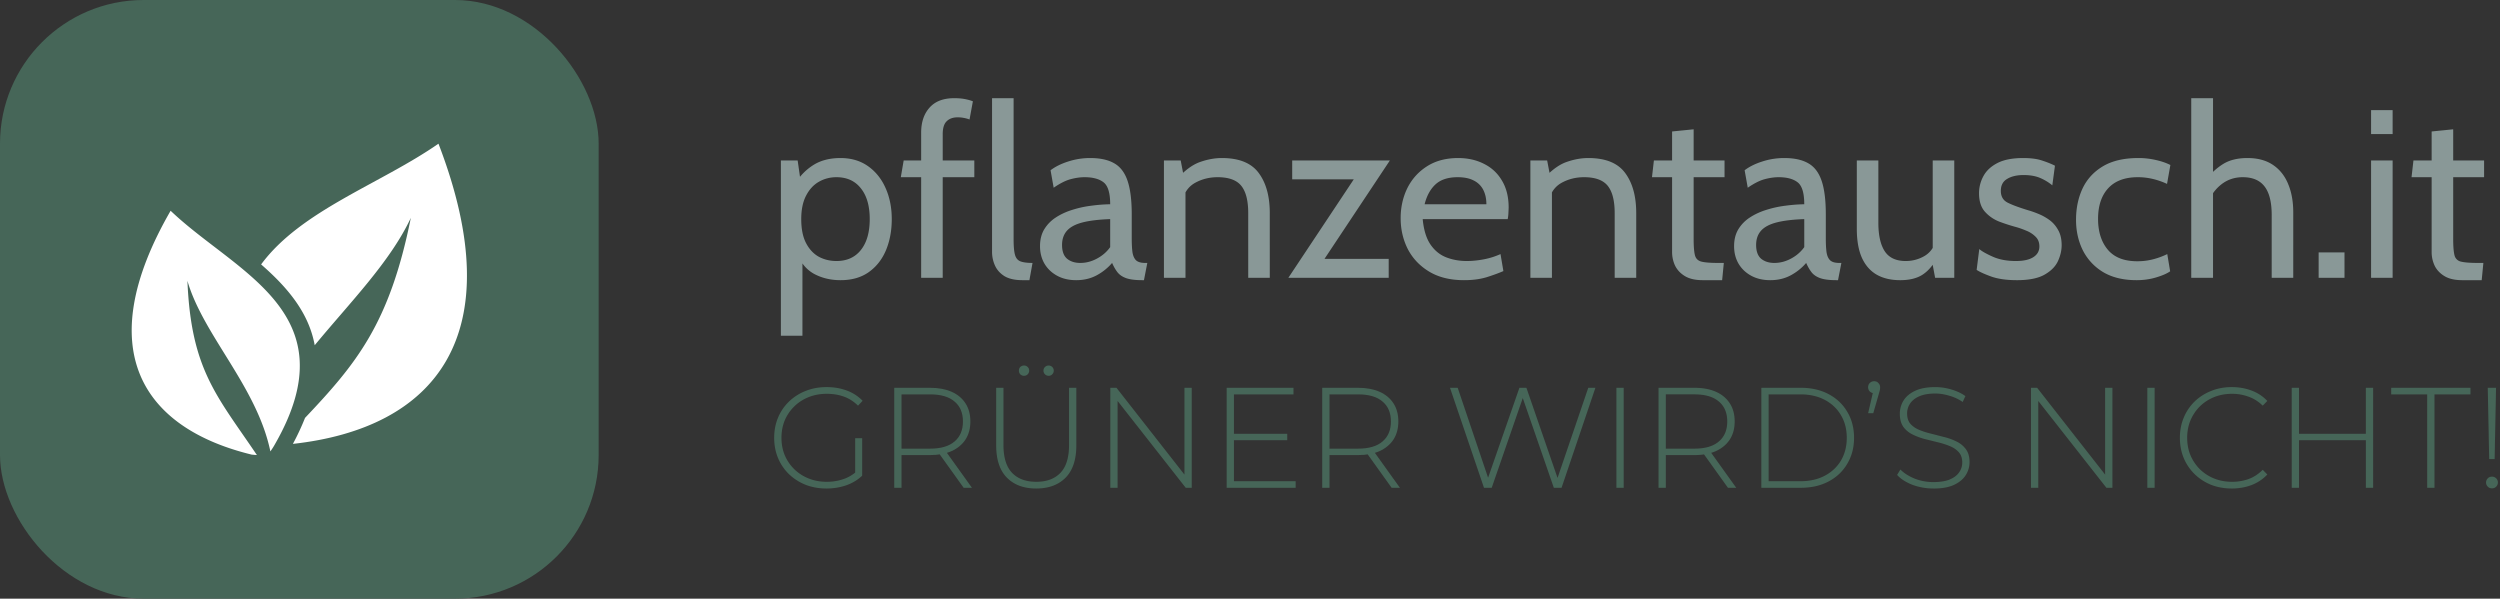
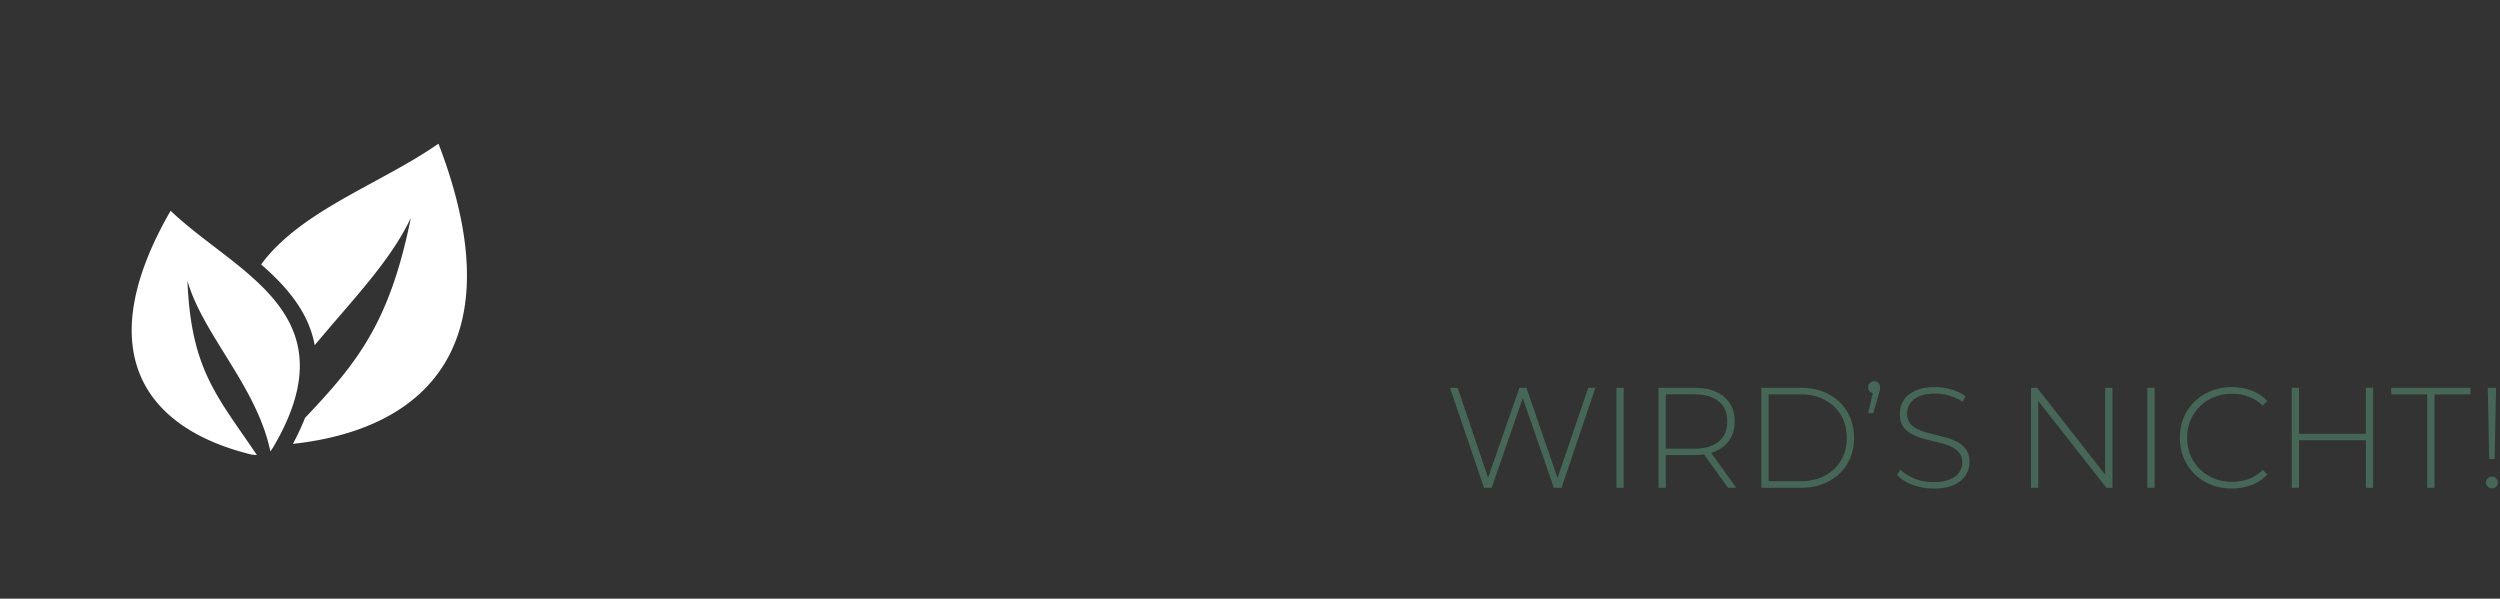
<svg xmlns="http://www.w3.org/2000/svg" width="522" height="125" fill="none">
  <rect width="100%" height="100%" fill="#333333" stroke="none" />
-   <rect width="125" height="125" rx="30" fill="#466658" />
  <path d="M61.149 92.685C90.688 89.42 107.028 70.247 91.554 30c-12.129 8.432-28.707 13.921-37.031 25.211 5.446 4.748 9.941 10.005 11.189 16.875 7.514-9.1 15.741-17.385 20.071-26.598-4.438 22.11-11.394 30.468-22.093 41.769a52.83 52.83 0 0 1-2.541 5.444v-.017zm-8.489 2.264C29.775 89.42 18.848 73.06 35.626 44.006c13.559 12.971 37.481 21.21 21.871 48.589-.312.574-.66 1.128-1.043 1.658-2.809-13.537-14.026-24.249-17.319-35.612.763 18.567 6.153 23.989 14.499 36.36-.325 0-.65-.034-.974-.074v.023z" fill="#fff" />
-   <path d="M514.127 58.5c-1.55 0-2.792-.283-3.725-.85s-1.617-1.292-2.05-2.175c-.417-.9-.625-1.842-.625-2.825V37h-4.2l.4-3.5h3.8v-6.05l4.5-.45v6.5h6.45V37h-6.45v12.9c0 1.567.092 2.7.275 3.4a1.74 1.74 0 0 0 1.35 1.325c.733.183 1.908.275 3.525.275h1.15l-.35 3.6h-4.05zm-19.046-.5V33.5h4.5V58h-4.5zm0-30v-5h4.5v5h-4.5zm-10.95 30v-5.3h5.4V58h-5.4zm-26.6 0V20.5h4.55v17.25l-1.6-.1c1.15-1.45 2.384-2.583 3.7-3.4 1.334-.833 3.034-1.25 5.1-1.25 2.117 0 3.884.475 5.3 1.425s2.475 2.275 3.175 3.975c.717 1.7 1.075 3.683 1.075 5.95V58h-4.5V44.9c0-2.7-.5-4.692-1.5-5.975-.983-1.283-2.5-1.925-4.55-1.925-1.55 0-2.925.417-4.125 1.25-1.183.833-2.125 1.95-2.825 3.35l.75-2.75V58h-4.55zm-11.405.5c-2.767 0-5.092-.558-6.975-1.675a11.16 11.16 0 0 1-4.25-4.55c-.95-1.917-1.425-4.042-1.425-6.375 0-2.433.458-4.625 1.375-6.575.933-1.95 2.358-3.492 4.275-4.625s4.367-1.7 7.35-1.7a15.79 15.79 0 0 1 3.625.4c1.15.25 2.175.6 3.075 1.05l-.7 3.95a15.19 15.19 0 0 0-2.925-1.025 13.25 13.25 0 0 0-3.175-.375c-2.7 0-4.758.767-6.175 2.3s-2.125 3.667-2.125 6.4c0 2.667.675 4.808 2.025 6.425s3.408 2.425 6.175 2.425c1.133 0 2.217-.133 3.25-.4 1.05-.267 2.05-.633 3-1.1l.6 3.6c-.667.467-1.642.892-2.925 1.275s-2.642.575-4.075.575zm-25.003 0c-2.167 0-3.967-.258-5.4-.775-1.417-.517-2.417-.975-3-1.375l.55-4.35c.533.467 1.475 1 2.825 1.6s2.958.9 4.825.9c1.583 0 2.792-.267 3.625-.8.85-.533 1.275-1.283 1.275-2.25 0-.85-.275-1.533-.825-2.05-.533-.533-1.183-.95-1.95-1.25-.75-.317-1.458-.567-2.125-.75a37.96 37.96 0 0 1-3.475-1.125c-1.183-.467-2.183-1.158-3-2.075s-1.225-2.2-1.225-3.85a7.39 7.39 0 0 1 .9-3.55c.6-1.133 1.575-2.05 2.925-2.75S420.19 33 422.423 33c1.633 0 2.958.175 3.975.525 1.033.333 1.925.692 2.675 1.075l-.55 4.1c-.717-.6-1.55-1.108-2.5-1.525s-2.117-.625-3.5-.625c-1.4 0-2.542.267-3.425.8-.883.517-1.325 1.35-1.325 2.5s.467 1.967 1.4 2.45c.95.483 2.383 1.017 4.3 1.6.6.167 1.292.408 2.075.725a10.99 10.99 0 0 1 2.325 1.275c.75.533 1.367 1.233 1.85 2.1.5.85.75 1.917.75 3.2 0 1.083-.258 2.192-.775 3.325-.517 1.117-1.45 2.058-2.8 2.825s-3.275 1.15-5.775 1.15zm-24.371 0c-1.916 0-3.55-.383-4.9-1.15-1.35-.783-2.383-1.967-3.1-3.55-.7-1.583-1.05-3.6-1.05-6.05V33.5h4.5v13c0 2.6.442 4.583 1.325 5.95.9 1.367 2.359 2.05 4.375 2.05a7.71 7.71 0 0 0 3.85-1c1.184-.667 2-1.733 2.45-3.2l-.65 2.45V33.5h4.5V58h-4l-.9-4.8 1.2.8c-.816 1.517-1.816 2.65-3 3.4-1.166.733-2.7 1.1-4.6 1.1zm-27.123 0c-1.517 0-2.842-.308-3.975-.925s-2.017-1.458-2.65-2.525c-.617-1.067-.925-2.283-.925-3.65 0-1.383.3-2.567.9-3.55a7.72 7.72 0 0 1 2.45-2.475c1.033-.667 2.183-1.192 3.45-1.575 1.267-.4 2.575-.683 3.925-.85 1.367-.183 2.675-.283 3.925-.3 0-2.333-.458-3.858-1.375-4.575S373.112 37 371.379 37c-.917 0-1.9.142-2.95.425-1.033.283-2.2.875-3.5 1.775l-.65-3.65c.983-.75 2.208-1.358 3.675-1.825a14.69 14.69 0 0 1 4.625-.725c2.067 0 3.733.367 5 1.1 1.267.717 2.192 1.933 2.775 3.65s.875 4.05.875 7v5c0 1.167.05 2.133.15 2.9.117.75.367 1.317.75 1.7.4.367 1.033.55 1.9.55h.45l-.7 3.6h-.35c-1.45 0-2.575-.142-3.375-.425-.783-.283-1.383-.692-1.8-1.225s-.792-1.183-1.125-1.95c-.917 1.067-2 1.933-3.25 2.6s-2.667 1-4.25 1zm.85-3.6c1.2 0 2.358-.3 3.475-.9 1.133-.6 2.058-1.4 2.775-2.4v-5.85c-2.383.083-4.317.317-5.8.7-1.467.383-2.542.958-3.225 1.725s-1.025 1.758-1.025 2.975c0 1.317.35 2.275 1.05 2.875.717.583 1.633.875 2.75.875zm-14.946 3.6c-1.55 0-2.791-.283-3.725-.85s-1.616-1.292-2.05-2.175a6.66 6.66 0 0 1-.625-2.825V37h-4.2l.4-3.5h3.8v-6.05l4.5-.45v6.5h6.45V37h-6.45v12.9c0 1.567.092 2.7.275 3.4s.634 1.142 1.35 1.325c.734.183 1.909.275 3.525.275h1.15l-.35 3.6h-4.05zm-35.989-.5V33.5h3.5l.9 4.7-1.75-.75c1.65-1.833 3.258-3.033 4.825-3.6 1.583-.567 3.125-.85 4.625-.85 3.583 0 6.142 1.033 7.675 3.1 1.55 2.067 2.325 4.867 2.325 8.4V58h-4.5V44.5c0-2.6-.483-4.5-1.45-5.7s-2.617-1.8-4.95-1.8c-1.65 0-3.167.367-4.55 1.1-1.367.717-2.267 1.867-2.7 3.45l.55-2.75V58h-4.5zm-13.836.5c-2.883 0-5.308-.592-7.275-1.775s-3.458-2.75-4.475-4.7c-1-1.967-1.5-4.125-1.5-6.475 0-2.283.467-4.375 1.4-6.275.95-1.9 2.317-3.417 4.1-4.55 1.8-1.15 3.967-1.725 6.5-1.725 2.034 0 3.842.408 5.425 1.225 1.6.8 2.85 1.975 3.75 3.525.917 1.533 1.375 3.4 1.375 5.6l-.05 1.15a8.32 8.32 0 0 1-.15 1.25h-17.75c.217 2.267.759 4.033 1.625 5.3s1.959 2.158 3.275 2.675 2.75.775 4.3.775c1.134 0 2.317-.117 3.55-.35s2.4-.6 3.5-1.1l.6 3.55c-.95.417-2.108.842-3.475 1.275-1.366.417-2.941.625-4.725.625zm-8.25-15.85h12.9c0-1.15-.216-2.15-.65-3a4.38 4.38 0 0 0-1.975-1.95c-.883-.467-2.008-.7-3.375-.7-2 0-3.541.5-4.625 1.5-1.066.983-1.825 2.367-2.275 4.15zM269.01 58l15.15-22.8.55 2.25h-14.9V33.5h20.4l-15.15 22.8-.55-2.25h15.45V58h-20.95zm-25.98 0V33.5h3.5l.9 4.7-1.75-.75c1.65-1.833 3.259-3.033 4.825-3.6 1.584-.567 3.125-.85 4.625-.85 3.584 0 6.142 1.033 7.675 3.1 1.55 2.067 2.325 4.867 2.325 8.4V58h-4.5V44.5c0-2.6-.483-4.5-1.45-5.7s-2.616-1.8-4.95-1.8c-1.65 0-3.166.367-4.55 1.1-1.366.717-2.266 1.867-2.7 3.45l.55-2.75V58h-4.5zm-18.323.5c-1.517 0-2.842-.308-3.975-.925s-2.017-1.458-2.65-2.525c-.617-1.067-.925-2.283-.925-3.65 0-1.383.3-2.567.9-3.55a7.72 7.72 0 0 1 2.45-2.475c1.033-.667 2.183-1.192 3.45-1.575 1.267-.4 2.575-.683 3.925-.85 1.367-.183 2.675-.283 3.925-.3 0-2.333-.458-3.858-1.375-4.575S228.19 37 226.457 37c-.917 0-1.9.142-2.95.425-1.033.283-2.2.875-3.5 1.775l-.65-3.65c.983-.75 2.208-1.358 3.675-1.825a14.69 14.69 0 0 1 4.625-.725c2.067 0 3.733.367 5 1.1 1.267.717 2.192 1.933 2.775 3.65s.875 4.05.875 7v5c0 1.167.05 2.133.15 2.9.117.75.367 1.317.75 1.7.4.367 1.033.55 1.9.55h.45l-.7 3.6h-.35c-1.45 0-2.575-.142-3.375-.425-.783-.283-1.383-.692-1.8-1.225s-.792-1.183-1.125-1.95c-.917 1.067-2 1.933-3.25 2.6s-2.667 1-4.25 1zm.85-3.6c1.2 0 2.358-.3 3.475-.9 1.133-.6 2.058-1.4 2.775-2.4v-5.85c-2.383.083-4.317.317-5.8.7-1.467.383-2.542.958-3.225 1.725s-1.025 1.758-1.025 2.975c0 1.317.35 2.275 1.05 2.875.717.583 1.633.875 2.75.875zm-12.066 3.6c-1.584 0-2.842-.283-3.775-.85-.917-.583-1.575-1.325-1.975-2.225a6.88 6.88 0 0 1-.6-2.825V20.5h4.5V50c0 1.4.091 2.45.275 3.15s.55 1.167 1.1 1.4c.566.233 1.425.35 2.575.35l-.65 3.6h-1.45zm-21.153-.5V37h-4.25l.6-3.5h3.65v-5.8c0-2.183.583-3.925 1.75-5.225 1.167-1.317 2.883-1.975 5.15-1.975.833 0 1.558.058 2.175.175.633.117 1.208.275 1.725.475l-.7 3.8a6.55 6.55 0 0 0-1.175-.325 6.28 6.28 0 0 0-1.325-.125c-.967 0-1.725.275-2.275.825-.55.533-.825 1.425-.825 2.675v5.5h6.6V37h-6.6v21h-4.5zM163.05 70.1V33.5h3.5l.8 5.6-1.25-.9c1.033-1.6 2.308-2.867 3.825-3.8S173.3 33 175.5 33c2.233 0 4.15.567 5.75 1.7s2.825 2.667 3.675 4.6c.85 1.917 1.275 4.067 1.275 6.45s-.4 4.542-1.2 6.475c-.8 1.917-1.992 3.442-3.575 4.575s-3.558 1.7-5.925 1.7c-1.95 0-3.717-.4-5.3-1.2a7.25 7.25 0 0 1-3.4-3.65l.75-.9V70.1h-4.5zm11.6-15.6c2.183 0 3.883-.767 5.1-2.3 1.233-1.55 1.85-3.7 1.85-6.45s-.617-4.892-1.85-6.425c-1.217-1.55-2.917-2.325-5.1-2.325-1.35 0-2.583.325-3.7.975-1.1.633-1.983 1.6-2.65 2.9-.667 1.283-1 2.908-1 4.875 0 2.05.333 3.717 1 5s1.55 2.233 2.65 2.85c1.117.6 2.35.9 3.7.9z" fill="#899897" />
  <g fill="#466658">
-     <path d="M519.742 95.856l-.298-14.883h1.73l-.298 14.883h-1.134zm.567 6.114c-.338 0-.627-.119-.865-.358-.239-.258-.358-.547-.358-.865 0-.338.119-.626.358-.865s.527-.358.865-.358c.358 0 .656.119.895.358a1.18 1.18 0 0 1 .358.865c0 .318-.12.607-.358.865-.239.239-.537.358-.895.358zm-13.512-.119V82.345h-7.516v-1.372h16.554v1.372h-7.516v19.506h-1.522zm-12.808-20.878h1.521v20.878h-1.521V80.973zm-13.959 20.878h-1.521V80.973h1.521v20.878zm14.138-9.932h-14.317v-1.342h14.317v1.342zM465.988 102c-1.551 0-2.993-.258-4.325-.775-1.313-.537-2.456-1.283-3.43-2.237a10.16 10.16 0 0 1-2.267-3.341c-.537-1.293-.805-2.704-.805-4.235s.268-2.933.805-4.205a10.08 10.08 0 0 1 2.267-3.37 10.49 10.49 0 0 1 3.46-2.207c1.312-.537 2.744-.805 4.295-.805 1.471 0 2.843.239 4.116.716 1.292.477 2.396 1.203 3.31 2.177l-.954.984c-.895-.875-1.889-1.501-2.983-1.879a9.79 9.79 0 0 0-3.43-.597c-1.332 0-2.575.229-3.728.686a9.1 9.1 0 0 0-2.983 1.939c-.835.835-1.491 1.81-1.968 2.923-.457 1.114-.686 2.326-.686 3.639s.229 2.525.686 3.639c.477 1.113 1.133 2.088 1.968 2.923a9.1 9.1 0 0 0 2.983 1.939c1.153.458 2.396.686 3.728.686a10.28 10.28 0 0 0 3.43-.566c1.094-.398 2.088-1.044 2.983-1.939l.954.984a8.81 8.81 0 0 1-3.31 2.207c-1.273.477-2.645.716-4.116.716zm-17.625-.149V80.973h1.521v20.878h-1.521zm-24.292 0V80.973h1.283l14.883 18.999h-.686V80.973h1.521v20.878h-1.253l-14.913-18.999h.686v18.999h-1.521zm-20.347.149c-1.551 0-3.023-.258-4.415-.775-1.372-.537-2.435-1.223-3.191-2.058l.686-1.133c.716.736 1.69 1.362 2.923 1.879a10.66 10.66 0 0 0 3.967.746c1.392 0 2.525-.179 3.4-.537.895-.378 1.551-.875 1.968-1.491a3.47 3.47 0 0 0 .657-2.058c0-.895-.239-1.611-.716-2.147s-1.104-.964-1.879-1.282a17.26 17.26 0 0 0-2.536-.805l-2.773-.686c-.935-.258-1.79-.587-2.565-.984s-1.402-.935-1.879-1.611c-.458-.696-.686-1.591-.686-2.684a5.11 5.11 0 0 1 .775-2.744c.517-.835 1.322-1.511 2.416-2.028s2.495-.775 4.205-.775a11.65 11.65 0 0 1 3.401.507c1.133.338 2.097.795 2.893 1.372l-.567 1.223c-.875-.597-1.819-1.034-2.833-1.312-.995-.298-1.959-.447-2.894-.447-1.332 0-2.435.189-3.31.567s-1.521.885-1.939 1.521a3.64 3.64 0 0 0-.626 2.088c0 .895.228 1.611.686 2.148.477.537 1.103.964 1.879 1.282s1.63.587 2.565.805l2.774.716a12.42 12.42 0 0 1 2.535.954c.775.398 1.402.935 1.879 1.611s.716 1.551.716 2.625a5.07 5.07 0 0 1-.806 2.744c-.537.835-1.362 1.511-2.475 2.028-1.094.498-2.506.746-4.235.746zm-13.66-15.718l1.164-5.041.149.865c-.378 0-.696-.119-.955-.358-.238-.239-.358-.537-.358-.895s.12-.656.358-.895a1.28 1.28 0 0 1 .895-.358c.378 0 .676.129.895.388.239.239.358.527.358.865a2.95 2.95 0 0 1-.03.418 3.27 3.27 0 0 1-.089.417l-.15.537-1.163 4.056h-1.074zm-22.295 15.569V80.973h8.262c2.207 0 4.146.447 5.816 1.342s2.962 2.128 3.877 3.698c.935 1.571 1.402 3.37 1.402 5.398s-.467 3.828-1.402 5.398c-.915 1.571-2.207 2.804-3.877 3.699s-3.609 1.342-5.816 1.342h-8.262zm1.521-1.372h6.621c1.969 0 3.679-.388 5.13-1.163s2.575-1.839 3.371-3.191c.795-1.372 1.193-2.943 1.193-4.713s-.398-3.331-1.193-4.683c-.796-1.372-1.919-2.446-3.371-3.221s-3.161-1.163-5.13-1.163h-6.621v18.134zm-22.988 1.372V80.973h7.487c1.75 0 3.251.278 4.503.835s2.218 1.362 2.894 2.416c.676 1.034 1.014 2.297 1.014 3.788 0 1.451-.338 2.704-1.014 3.758-.676 1.034-1.641 1.839-2.894 2.416-1.252.557-2.753.835-4.503.835h-6.651l.686-.716v7.546h-1.522zm14.496 0l-5.428-7.576h1.729l5.429 7.576h-1.73zm-12.974-7.457l-.686-.716h6.651c2.247 0 3.947-.497 5.1-1.491 1.173-.994 1.76-2.386 1.76-4.176 0-1.809-.587-3.201-1.76-4.176-1.153-.994-2.853-1.491-5.1-1.491h-6.651l.686-.746v12.795zm-10.318 7.457V80.973h1.521v20.878h-1.521zm-27.649 0l-7.098-20.878h1.61l6.741 19.953h-.805l6.949-19.953h1.462l6.889 19.953h-.775l6.8-19.953h1.492l-7.069 20.878h-1.611l-6.681-19.297h.388l-6.681 19.298h-1.611z" />
+     <path d="M519.742 95.856l-.298-14.883h1.73l-.298 14.883h-1.134zm.567 6.114c-.338 0-.627-.119-.865-.358-.239-.258-.358-.547-.358-.865 0-.338.119-.626.358-.865s.527-.358.865-.358c.358 0 .656.119.895.358a1.18 1.18 0 0 1 .358.865c0 .318-.12.607-.358.865-.239.239-.537.358-.895.358zm-13.512-.119V82.345h-7.516v-1.372h16.554v1.372h-7.516v19.506h-1.522zm-12.808-20.878h1.521v20.878h-1.521V80.973zm-13.959 20.878h-1.521V80.973h1.521v20.878zm14.138-9.932h-14.317v-1.342h14.317v1.342zM465.988 102c-1.551 0-2.993-.258-4.325-.775-1.313-.537-2.456-1.283-3.43-2.237a10.16 10.16 0 0 1-2.267-3.341c-.537-1.293-.805-2.704-.805-4.235s.268-2.933.805-4.205a10.08 10.08 0 0 1 2.267-3.37 10.49 10.49 0 0 1 3.46-2.207c1.312-.537 2.744-.805 4.295-.805 1.471 0 2.843.239 4.116.716 1.292.477 2.396 1.203 3.31 2.177l-.954.984c-.895-.875-1.889-1.501-2.983-1.879a9.79 9.79 0 0 0-3.43-.597c-1.332 0-2.575.229-3.728.686a9.1 9.1 0 0 0-2.983 1.939c-.835.835-1.491 1.81-1.968 2.923-.457 1.114-.686 2.326-.686 3.639s.229 2.525.686 3.639c.477 1.113 1.133 2.088 1.968 2.923a9.1 9.1 0 0 0 2.983 1.939c1.153.458 2.396.686 3.728.686a10.28 10.28 0 0 0 3.43-.566c1.094-.398 2.088-1.044 2.983-1.939l.954.984a8.81 8.81 0 0 1-3.31 2.207c-1.273.477-2.645.716-4.116.716zm-17.625-.149V80.973h1.521v20.878h-1.521zm-24.292 0V80.973h1.283l14.883 18.999h-.686V80.973h1.521v20.878h-1.253l-14.913-18.999h.686v18.999h-1.521zm-20.347.149c-1.551 0-3.023-.258-4.415-.775-1.372-.537-2.435-1.223-3.191-2.058l.686-1.133c.716.736 1.69 1.362 2.923 1.879a10.66 10.66 0 0 0 3.967.746c1.392 0 2.525-.179 3.4-.537.895-.378 1.551-.875 1.968-1.491a3.47 3.47 0 0 0 .657-2.058c0-.895-.239-1.611-.716-2.147s-1.104-.964-1.879-1.282a17.26 17.26 0 0 0-2.536-.805l-2.773-.686c-.935-.258-1.79-.587-2.565-.984s-1.402-.935-1.879-1.611c-.458-.696-.686-1.591-.686-2.684a5.11 5.11 0 0 1 .775-2.744c.517-.835 1.322-1.511 2.416-2.028s2.495-.775 4.205-.775a11.65 11.65 0 0 1 3.401.507c1.133.338 2.097.795 2.893 1.372l-.567 1.223c-.875-.597-1.819-1.034-2.833-1.312-.995-.298-1.959-.447-2.894-.447-1.332 0-2.435.189-3.31.567s-1.521.885-1.939 1.521a3.64 3.64 0 0 0-.626 2.088c0 .895.228 1.611.686 2.148.477.537 1.103.964 1.879 1.282s1.63.587 2.565.805l2.774.716a12.42 12.42 0 0 1 2.535.954c.775.398 1.402.935 1.879 1.611s.716 1.551.716 2.625a5.07 5.07 0 0 1-.806 2.744c-.537.835-1.362 1.511-2.475 2.028-1.094.498-2.506.746-4.235.746zm-13.66-15.718l1.164-5.041.149.865c-.378 0-.696-.119-.955-.358-.238-.239-.358-.537-.358-.895s.12-.656.358-.895a1.28 1.28 0 0 1 .895-.358c.378 0 .676.129.895.388.239.239.358.527.358.865a2.95 2.95 0 0 1-.03.418 3.27 3.27 0 0 1-.089.417l-.15.537-1.163 4.056h-1.074zm-22.295 15.569V80.973h8.262c2.207 0 4.146.447 5.816 1.342s2.962 2.128 3.877 3.698c.935 1.571 1.402 3.37 1.402 5.398s-.467 3.828-1.402 5.398c-.915 1.571-2.207 2.804-3.877 3.699s-3.609 1.342-5.816 1.342h-8.262zm1.521-1.372h6.621c1.969 0 3.679-.388 5.13-1.163s2.575-1.839 3.371-3.191c.795-1.372 1.193-2.943 1.193-4.713s-.398-3.331-1.193-4.683c-.796-1.372-1.919-2.446-3.371-3.221s-3.161-1.163-5.13-1.163h-6.621v18.134zm-22.988 1.372V80.973h7.487c1.75 0 3.251.278 4.503.835s2.218 1.362 2.894 2.416c.676 1.034 1.014 2.297 1.014 3.788 0 1.451-.338 2.704-1.014 3.758-.676 1.034-1.641 1.839-2.894 2.416-1.252.557-2.753.835-4.503.835h-6.651l.686-.716v7.546h-1.522zm14.496 0l-5.428-7.576h1.729l5.429 7.576h-1.73zm-12.974-7.457l-.686-.716h6.651c2.247 0 3.947-.497 5.1-1.491 1.173-.994 1.76-2.386 1.76-4.176 0-1.809-.587-3.201-1.76-4.176-1.153-.994-2.853-1.491-5.1-1.491h-6.651l.686-.746v12.795zm-10.318 7.457V80.973h1.521v20.878h-1.521zm-27.649 0l-7.098-20.878h1.61l6.741 19.953h-.805l6.949-19.953h1.462l6.889 19.953h-.775l6.8-19.953h1.492l-7.069 20.878h-1.611l-6.681-19.297h.388l-6.681 19.298h-1.611" />
    <use href="#B" />
-     <path d="M257.468 90.577h11.304v1.342h-11.304v-1.342zm.179 9.902h12.885v1.372h-14.406V80.973h13.958v1.372h-12.437v18.134zm-25.813 1.372V80.973h1.283L248 99.972h-.686V80.973h1.521v20.878h-1.253l-14.913-18.999h.686v18.999h-1.521zm-15.479.149c-2.584 0-4.623-.756-6.114-2.267s-2.237-3.758-2.237-6.741v-12.02h1.521v11.96c0 2.605.597 4.534 1.79 5.786s2.883 1.879 5.07 1.879c2.168 0 3.848-.626 5.041-1.879s1.789-3.181 1.789-5.786v-11.96h1.522v12.02c0 2.983-.746 5.23-2.237 6.741S218.96 102 216.355 102zm2.595-23.533c-.278 0-.527-.099-.745-.298a1.06 1.06 0 0 1-.328-.775c0-.318.109-.577.328-.775a1.08 1.08 0 0 1 .745-.298 1.01 1.01 0 0 1 .746.298c.219.199.328.457.328.775a1.06 1.06 0 0 1-.328.775 1.01 1.01 0 0 1-.746.298zm-5.13 0c-.298 0-.556-.099-.775-.298-.199-.219-.298-.477-.298-.775 0-.318.099-.577.298-.775.219-.199.477-.298.775-.298a1.01 1.01 0 0 1 .746.298c.219.199.328.457.328.775a1.06 1.06 0 0 1-.328.775 1.01 1.01 0 0 1-.746.298z" />
    <use href="#B" x="-89.361" />
-     <path d="M172.566 102c-1.571 0-3.022-.258-4.354-.775a10.82 10.82 0 0 1-3.49-2.237 10.16 10.16 0 0 1-2.267-3.341c-.537-1.293-.805-2.704-.805-4.235s.268-2.933.805-4.205a9.87 9.87 0 0 1 2.297-3.37 10.49 10.49 0 0 1 3.46-2.207c1.332-.537 2.793-.805 4.384-.805 1.511 0 2.913.239 4.206.716s2.396 1.193 3.31 2.147l-.954 1.014c-.915-.895-1.919-1.531-3.013-1.909-1.073-.378-2.247-.567-3.519-.567-1.352 0-2.605.229-3.758.686s-2.158 1.104-3.013 1.939-1.521 1.81-1.998 2.923c-.457 1.114-.686 2.326-.686 3.639s.229 2.525.686 3.639c.477 1.113 1.143 2.088 1.998 2.923s1.86 1.481 3.013 1.939 2.406.686 3.758.686c1.233 0 2.396-.189 3.49-.566 1.113-.378 2.127-1.005 3.042-1.879l.865 1.163c-.935.895-2.058 1.571-3.371 2.028-1.292.437-2.654.656-4.086.656zm5.995-2.833v-7.665h1.462v7.814l-1.462-.149z" />
  </g>
  <defs>
-     <path id="B" d="M276.078 101.851V80.973h7.486c1.75 0 3.251.278 4.504.835s2.217 1.362 2.893 2.416c.676 1.034 1.014 2.297 1.014 3.788 0 1.451-.338 2.704-1.014 3.758-.676 1.034-1.641 1.839-2.893 2.416-1.253.557-2.754.835-4.504.835h-6.651l.686-.716v7.546h-1.521zm14.495 0l-5.428-7.576h1.73l5.428 7.576h-1.73zm-12.974-7.457l-.686-.716h6.651c2.247 0 3.947-.497 5.1-1.491 1.173-.994 1.76-2.386 1.76-4.176 0-1.809-.587-3.201-1.76-4.176-1.153-.994-2.853-1.491-5.1-1.491h-6.651l.686-.746v12.795z" />
-   </defs>
+     </defs>
</svg>